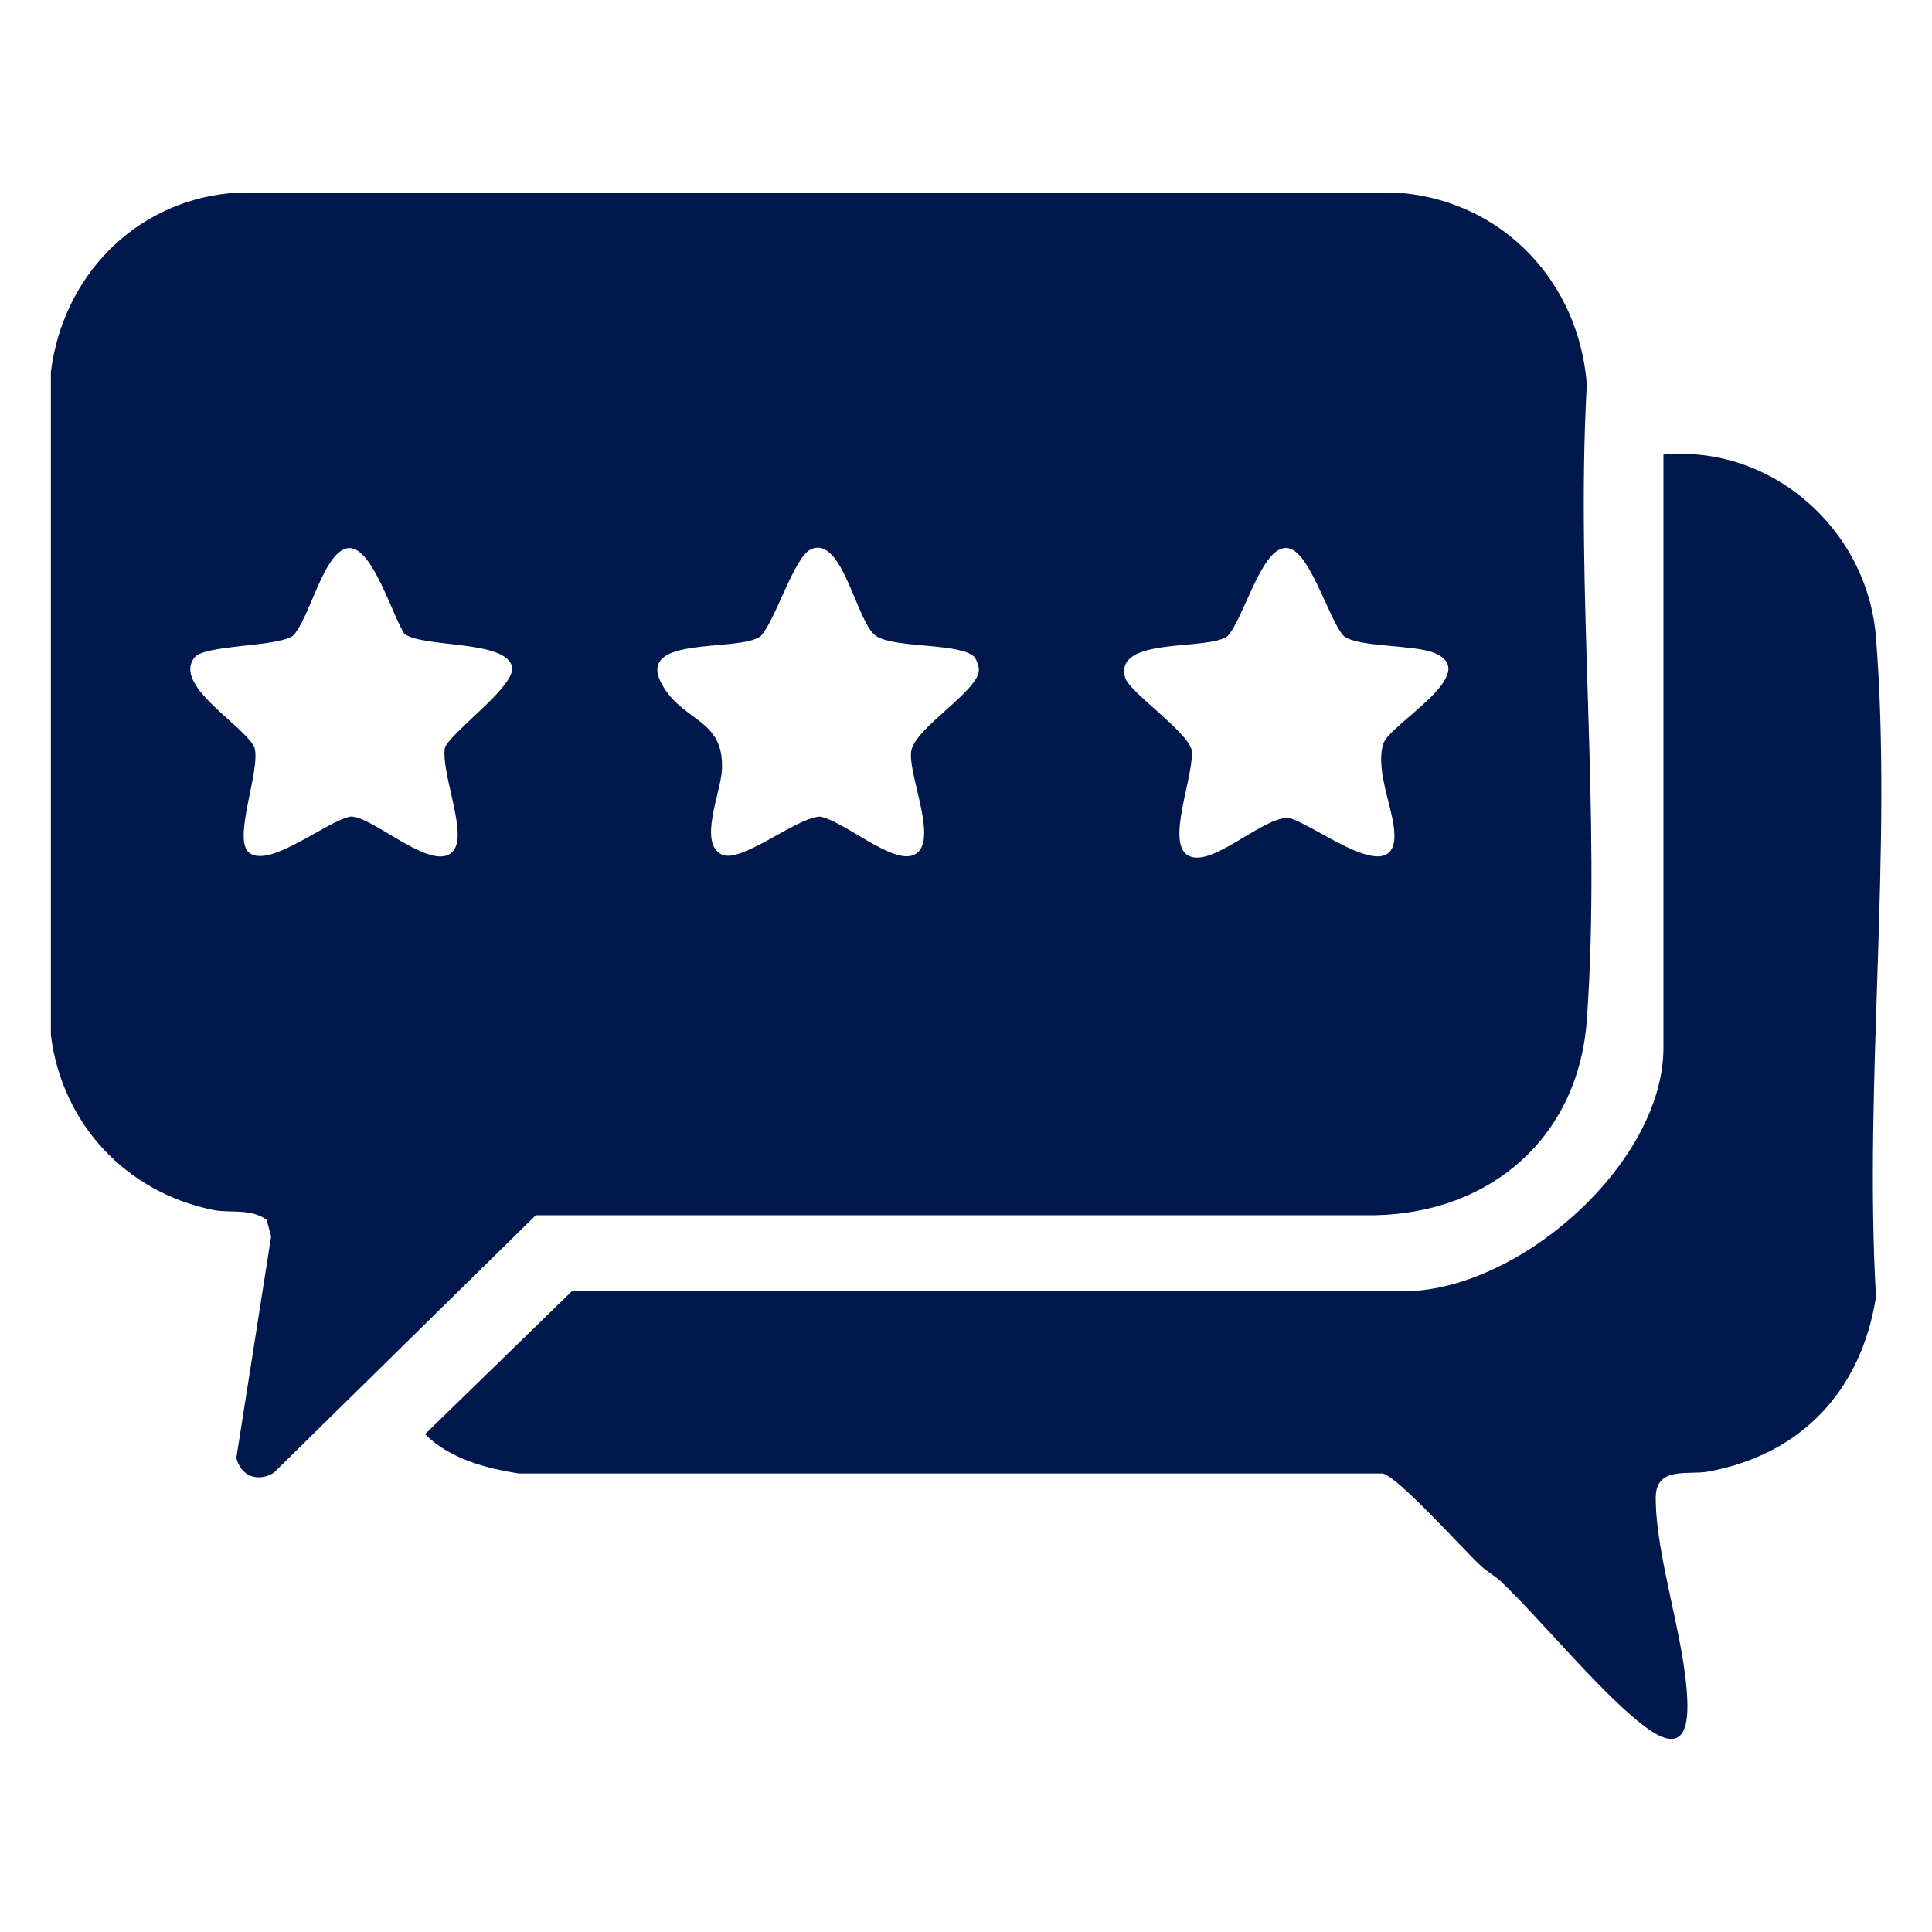
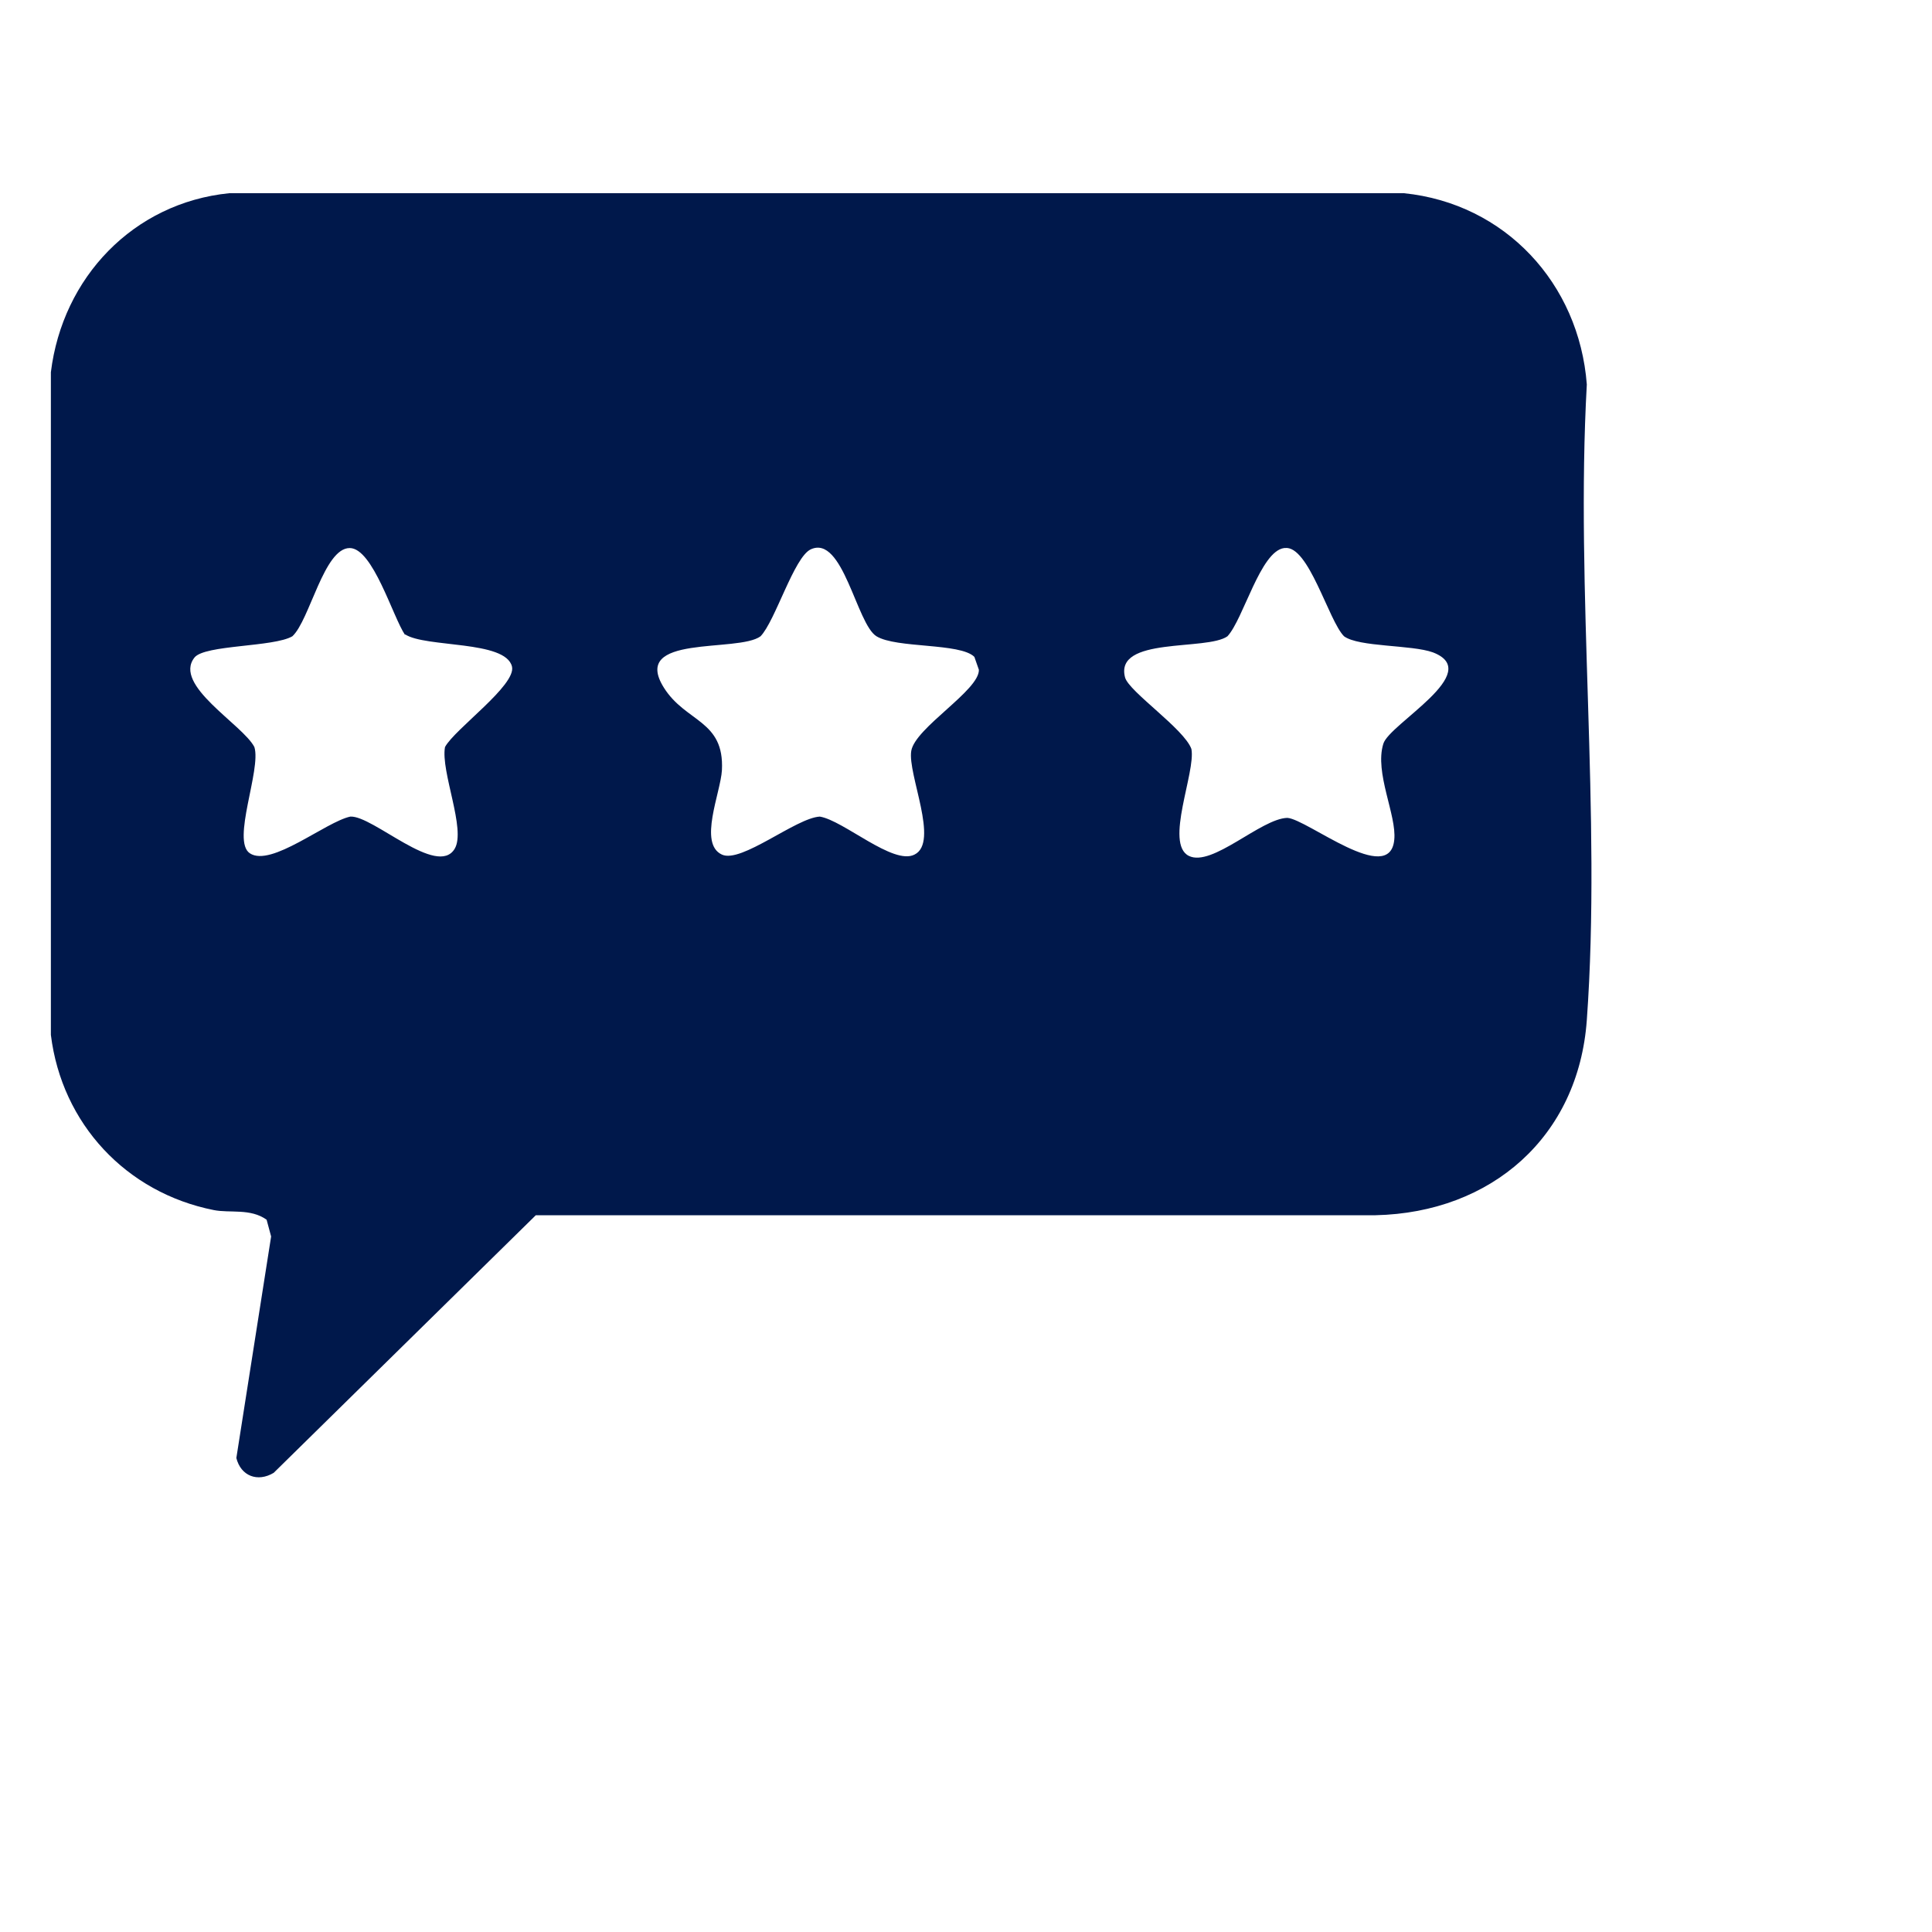
<svg xmlns="http://www.w3.org/2000/svg" id="Layer_1" data-name="Layer 1" viewBox="0 0 30 30">
  <defs>
    <style>
      .cls-1 {
        fill: #00184b;
      }
    </style>
  </defs>
-   <path class="cls-1" d="M4.14,18.94c-.25-.18-.57-.1-.82-.15-1.36-.27-2.36-1.34-2.53-2.72V5.78c.18-1.47,1.28-2.63,2.77-2.78h18.24c1.57.16,2.72,1.4,2.84,2.97-.18,3.22.23,6.68,0,9.87-.13,1.81-1.48,2.99-3.28,3.03h-13.04s-4.07,4-4.07,4c-.25.15-.51.05-.58-.23l.54-3.44-.07-.26ZM6.29,9.86c-.19-.28-.5-1.35-.86-1.35-.4,0-.62,1.12-.89,1.37-.29.17-1.36.13-1.52.33-.34.43.75,1.04.93,1.39.11.35-.36,1.46-.07,1.65.33.22,1.18-.49,1.56-.57.35-.02,1.35.95,1.62.5.18-.3-.22-1.2-.15-1.58.15-.28,1.11-.96,1.04-1.25-.1-.41-1.34-.29-1.66-.5ZM15.13,10.2c-.22-.22-1.21-.13-1.52-.32s-.52-1.58-1.02-1.35c-.26.12-.55,1.11-.78,1.35-.35.26-2.03-.04-1.5.8.34.54.94.5.9,1.28-.02.35-.37,1.14,0,1.31.3.14,1.15-.57,1.52-.59.37.06,1.14.76,1.47.59.39-.19-.11-1.25-.05-1.61s1.06-.94,1.05-1.26c0-.06-.04-.17-.08-.21ZM19.94,8.51c-.37.05-.63,1.1-.88,1.37-.32.23-1.76,0-1.59.64.06.22.92.8,1.03,1.11.07.36-.42,1.47-.04,1.66.36.18,1.12-.58,1.53-.59.31.02,1.59,1.07,1.66.34.04-.38-.31-1.04-.17-1.49.09-.31,1.58-1.11.77-1.42-.33-.12-1.15-.08-1.38-.25-.24-.24-.55-1.42-.92-1.37Z" />
-   <path class="cls-1" d="M25.82,7.06c1.69-.16,3.18,1.16,3.31,2.84.26,3.28-.19,6.92,0,10.24-.23,1.45-1.15,2.44-2.6,2.71-.32.06-.82-.09-.82.41,0,.92.45,2.17.49,3.13.02.47-.08.82-.59.47-.66-.46-1.66-1.69-2.31-2.31-.1-.09-.22-.15-.32-.25-.27-.25-1.27-1.37-1.51-1.42h-13.41c-.52-.08-1.08-.23-1.46-.61l2.28-2.22h12.86c1.8.04,4.09-1.97,4.09-3.78V7.06Z" />
+   <path class="cls-1" d="M4.14,18.94c-.25-.18-.57-.1-.82-.15-1.36-.27-2.36-1.34-2.53-2.72V5.78c.18-1.47,1.28-2.63,2.77-2.78h18.24c1.57.16,2.72,1.4,2.84,2.97-.18,3.22.23,6.68,0,9.87-.13,1.81-1.48,2.99-3.28,3.03h-13.04s-4.07,4-4.07,4c-.25.15-.51.05-.58-.23l.54-3.44-.07-.26ZM6.29,9.86c-.19-.28-.5-1.35-.86-1.35-.4,0-.62,1.12-.89,1.37-.29.17-1.36.13-1.52.33-.34.43.75,1.04.93,1.39.11.35-.36,1.46-.07,1.65.33.22,1.18-.49,1.56-.57.35-.02,1.35.95,1.62.5.18-.3-.22-1.2-.15-1.58.15-.28,1.11-.96,1.04-1.25-.1-.41-1.34-.29-1.66-.5ZM15.13,10.2c-.22-.22-1.21-.13-1.52-.32s-.52-1.58-1.02-1.35c-.26.12-.55,1.11-.78,1.35-.35.26-2.03-.04-1.5.8.34.54.94.5.9,1.28-.02.35-.37,1.14,0,1.31.3.14,1.15-.57,1.52-.59.37.06,1.14.76,1.47.59.39-.19-.11-1.25-.05-1.61s1.06-.94,1.05-1.26ZM19.94,8.51c-.37.05-.63,1.1-.88,1.37-.32.23-1.76,0-1.59.64.06.22.92.8,1.03,1.11.07.36-.42,1.47-.04,1.66.36.18,1.12-.58,1.53-.59.31.02,1.59,1.07,1.66.34.04-.38-.31-1.04-.17-1.49.09-.31,1.58-1.11.77-1.42-.33-.12-1.15-.08-1.38-.25-.24-.24-.55-1.42-.92-1.37Z" />
</svg>